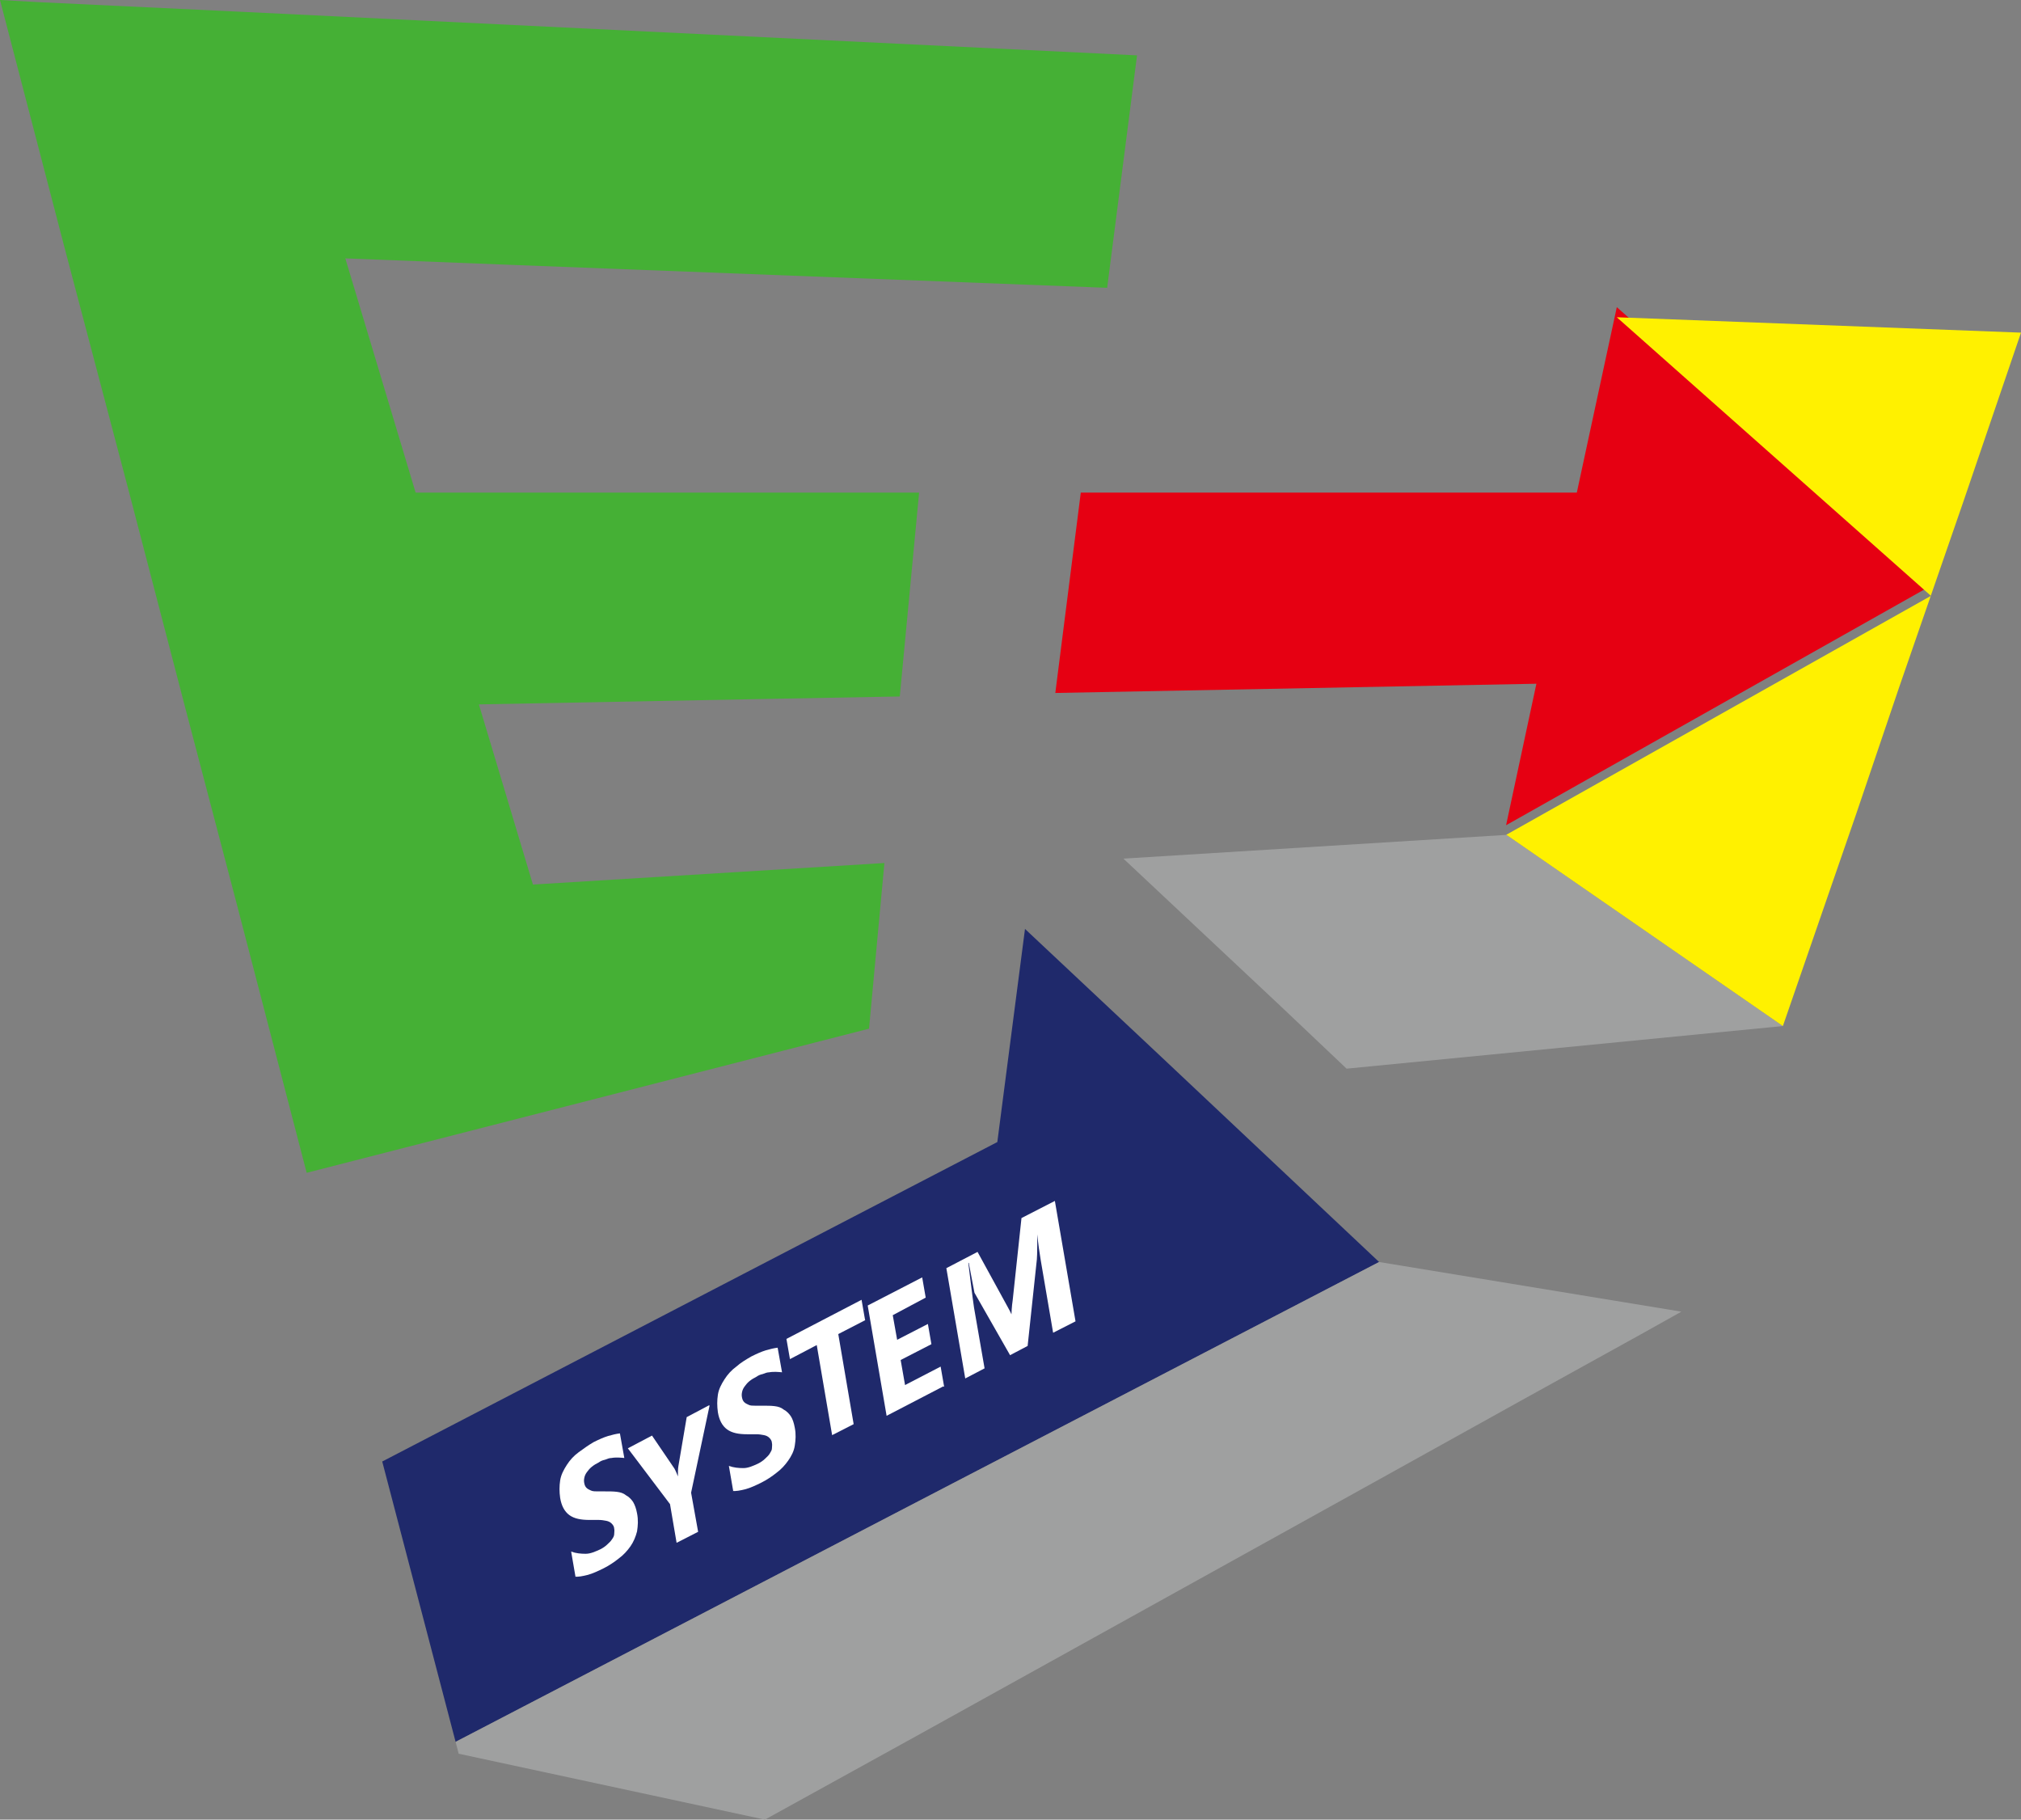
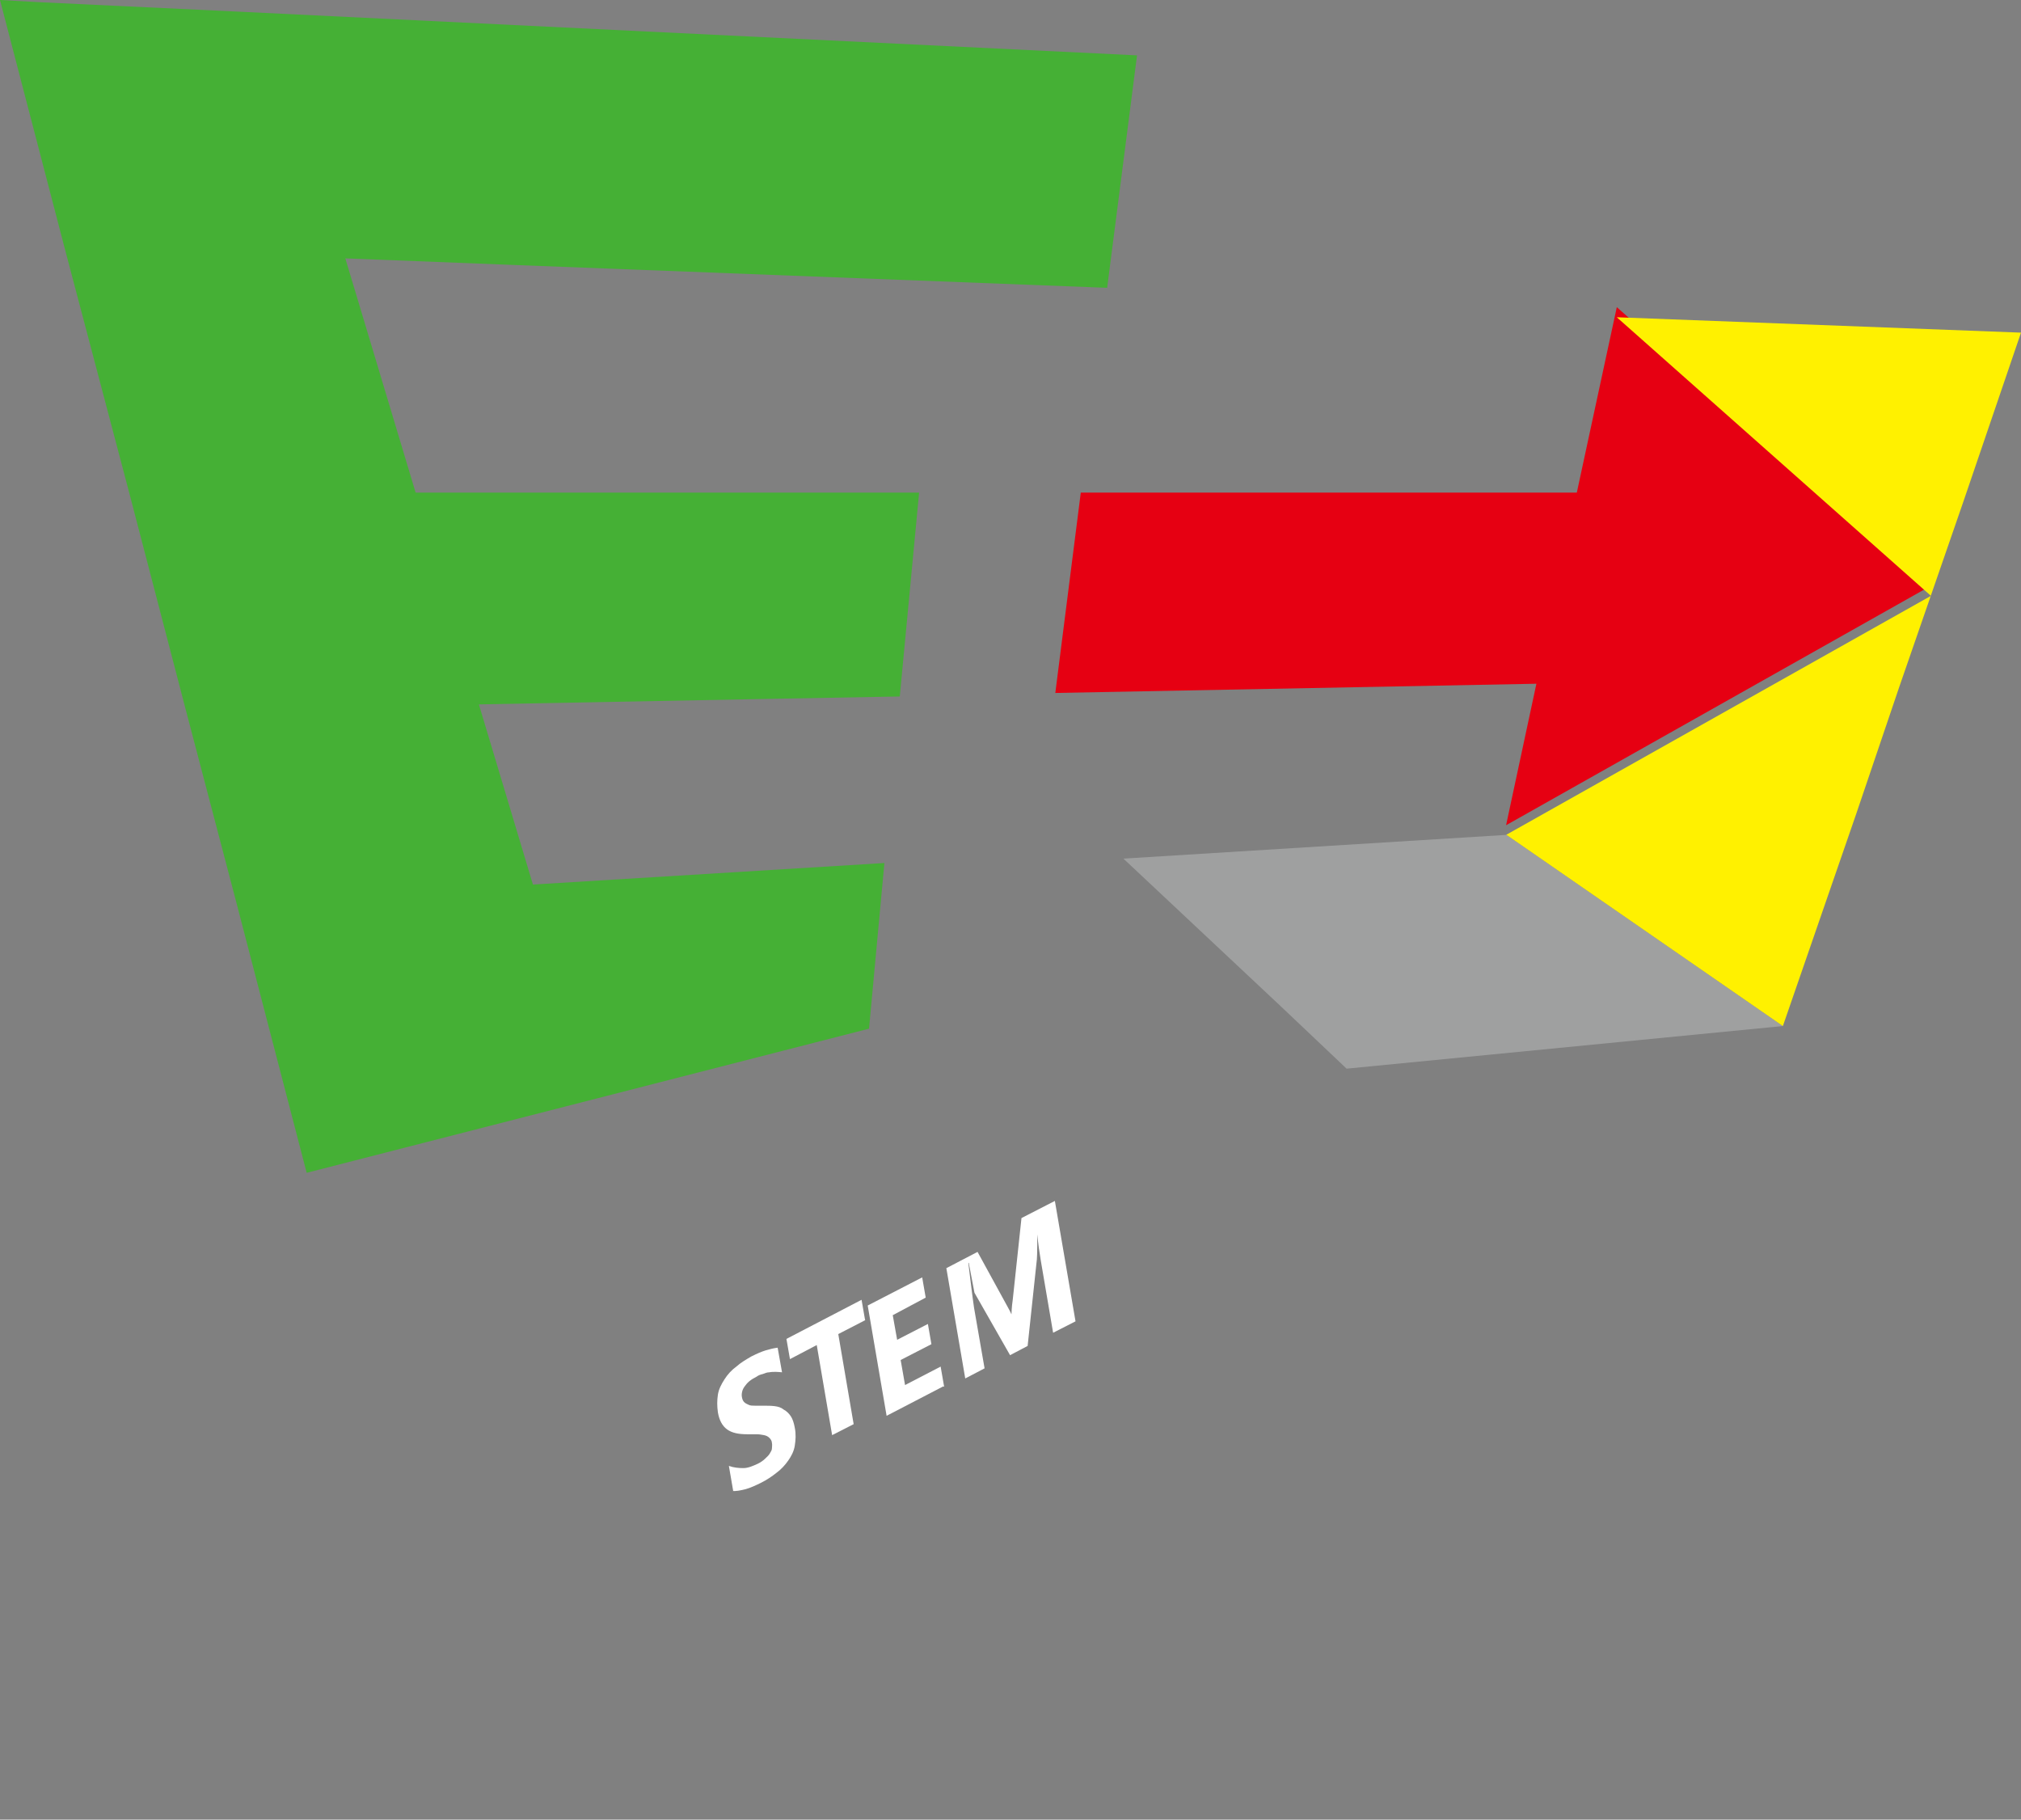
<svg xmlns="http://www.w3.org/2000/svg" id="_レイヤー_1" viewBox="0 0 46 41.41">
  <rect x="0" y="0" width="46" height="41.41" fill="#808080" stroke="none" />
  <defs>
    <style>.cls-1{fill:#e60012;}.cls-2{fill:#fff;}.cls-3{fill:#1f296b;}.cls-4{fill:#fff100;}.cls-5{fill:#9fa0a0;}.cls-6{fill:#45b035;}</style>
  </defs>
  <g id="b">
    <g id="c">
-       <polygon class="cls-3" points="26.43 24.05 23.33 21.14 22.7 25.99 8.7 33.26 10.37 39.64 21.7 33.75 31.39 28.72 26.43 24.05" />
      <polygon class="cls-6" points="25.2 6.55 25.88 1.26 5.32 .26 .9 .05 0 0 1.47 5.64 2.94 11.21 4.23 16.16 5.38 20.54 6.98 26.69 19.78 23.41 20.13 19.64 12.13 20.13 10.9 16.03 17.75 15.9 20.48 15.85 20.92 11.21 16.96 11.21 12.77 11.21 9.46 11.21 7.86 5.88 11.44 6.02 25.2 6.55" />
-       <polygon class="cls-5" points="31.39 28.72 21.7 33.75 10.37 39.64 10.44 39.91 17.41 41.41 20.98 39.44 31.08 33.84 34.7 31.83 37.34 30.37 38.27 29.85 31.39 28.72 31.39 28.72" />
      <polygon class="cls-5" points="34.28 19 25.57 19.54 29.13 22.88 30.65 24.32 40.58 23.35 40.58 23.35 34.29 19 34.28 19" />
      <polygon class="cls-1" points="36.8 6.99 35.89 11.21 24.6 11.21 24.02 15.77 34.97 15.56 34.28 18.78 43.95 13.33 36.8 6.99" />
      <polygon class="cls-4" points="36.8 7.22 43.95 13.56 34.28 19 34.29 19 40.58 23.35 42.25 18.52 43.23 15.63 44.68 11.44 46 7.57 36.8 7.22" />
-       <path class="cls-2" d="M13.1,35.89l-.1-.58c.11.04.22.05.33.05s.22-.05.33-.1c.06-.03.12-.07.16-.11s.08-.07.11-.12c.03-.04.05-.08.05-.12s.01-.08,0-.12c0-.05-.03-.09-.06-.12-.03-.03-.07-.05-.12-.06s-.11-.02-.17-.02h-.21c-.2,0-.35-.03-.46-.11-.11-.08-.18-.21-.21-.39-.02-.14-.02-.27,0-.4s.08-.24.15-.35c.07-.11.16-.21.27-.29s.22-.16.34-.23c.12-.06.23-.11.33-.14.1-.03.19-.05.27-.06l.1.56s-.09-.01-.14-.01-.1,0-.15.01c-.05,0-.1.02-.15.04-.05.01-.1.03-.14.06-.06.03-.11.06-.16.1s-.08.08-.11.12c-.03.04-.05.08-.06.13s-.01.08,0,.13.03.08.05.1c.03.03.06.04.1.06s.1.02.15.02h.17c.1,0,.19,0,.27.01s.15.03.21.08c.06.03.12.09.16.15.04.07.07.15.09.26.03.15.02.28,0,.41-.03.12-.08.24-.15.34-.07.1-.16.2-.27.28-.1.08-.22.16-.34.22-.12.06-.25.12-.36.15-.12.03-.22.05-.31.04h.03Z" />
-       <path class="cls-2" d="M16.15,31.99l-.42,1.98.16.89-.49.25-.15-.88-.96-1.27.55-.29.51.75s.04.07.08.18h0c0-.09,0-.17.01-.23l.19-1.12.51-.27h0Z" />
      <path class="cls-2" d="M16.69,33.94l-.1-.58c.11.04.22.05.33.05s.22-.05.33-.1c.06-.03.12-.07.16-.11s.08-.07.11-.12.05-.08.05-.12.01-.08,0-.12c0-.05-.03-.09-.06-.12-.03-.03-.07-.05-.12-.06s-.11-.02-.17-.02h-.21c-.2,0-.35-.03-.46-.11-.11-.08-.18-.21-.21-.39-.02-.14-.02-.27,0-.4s.08-.24.15-.35c.07-.11.16-.21.27-.29.1-.09.22-.16.34-.23.12-.06.23-.11.33-.14.1-.03.19-.05.27-.06l.1.56s-.09-.01-.14-.01-.1,0-.15.01c-.05,0-.1.02-.15.04-.05.01-.1.03-.14.06-.06.03-.11.06-.16.1s-.08.08-.11.12c-.03.04-.05.08-.06.13s-.01.08,0,.13.03.08.05.1c.03.03.06.04.1.06s.09.02.15.02h.17c.1,0,.19,0,.27.01.08.01.15.03.21.08.06.03.12.09.16.15s.07.15.09.26c.03.15.02.28,0,.41s-.08.24-.15.34c-.07.1-.16.2-.27.28-.1.08-.22.16-.34.22-.12.06-.25.12-.36.15-.12.03-.22.05-.31.04h.03Z" />
      <path class="cls-2" d="M19.7,30.04l-.62.32.35,2.05-.49.25-.35-2.05-.61.32-.08-.46,1.71-.89.08.46h0Z" />
      <path class="cls-2" d="M21.47,31.55l-1.29.67-.43-2.51,1.24-.64.08.46-.75.4.1.56.7-.36.08.46-.7.36.1.57.81-.42.08.46h0Z" />
      <path class="cls-2" d="M24.5,30.06l-.53.27-.28-1.64c-.03-.18-.06-.38-.08-.6h0s0,.5-.01.57l-.21,1.97-.4.21-.81-1.42s-.13-.68-.13-.68h-.01s.1.83.13,1.02l.24,1.38-.44.23-.43-2.51.71-.37.69,1.26c.06.1.14.29.14.29h-.06c0-.17.01-.32.03-.45l.2-1.87.76-.39.47,2.74h0Z" />
    </g>
  </g>
</svg>